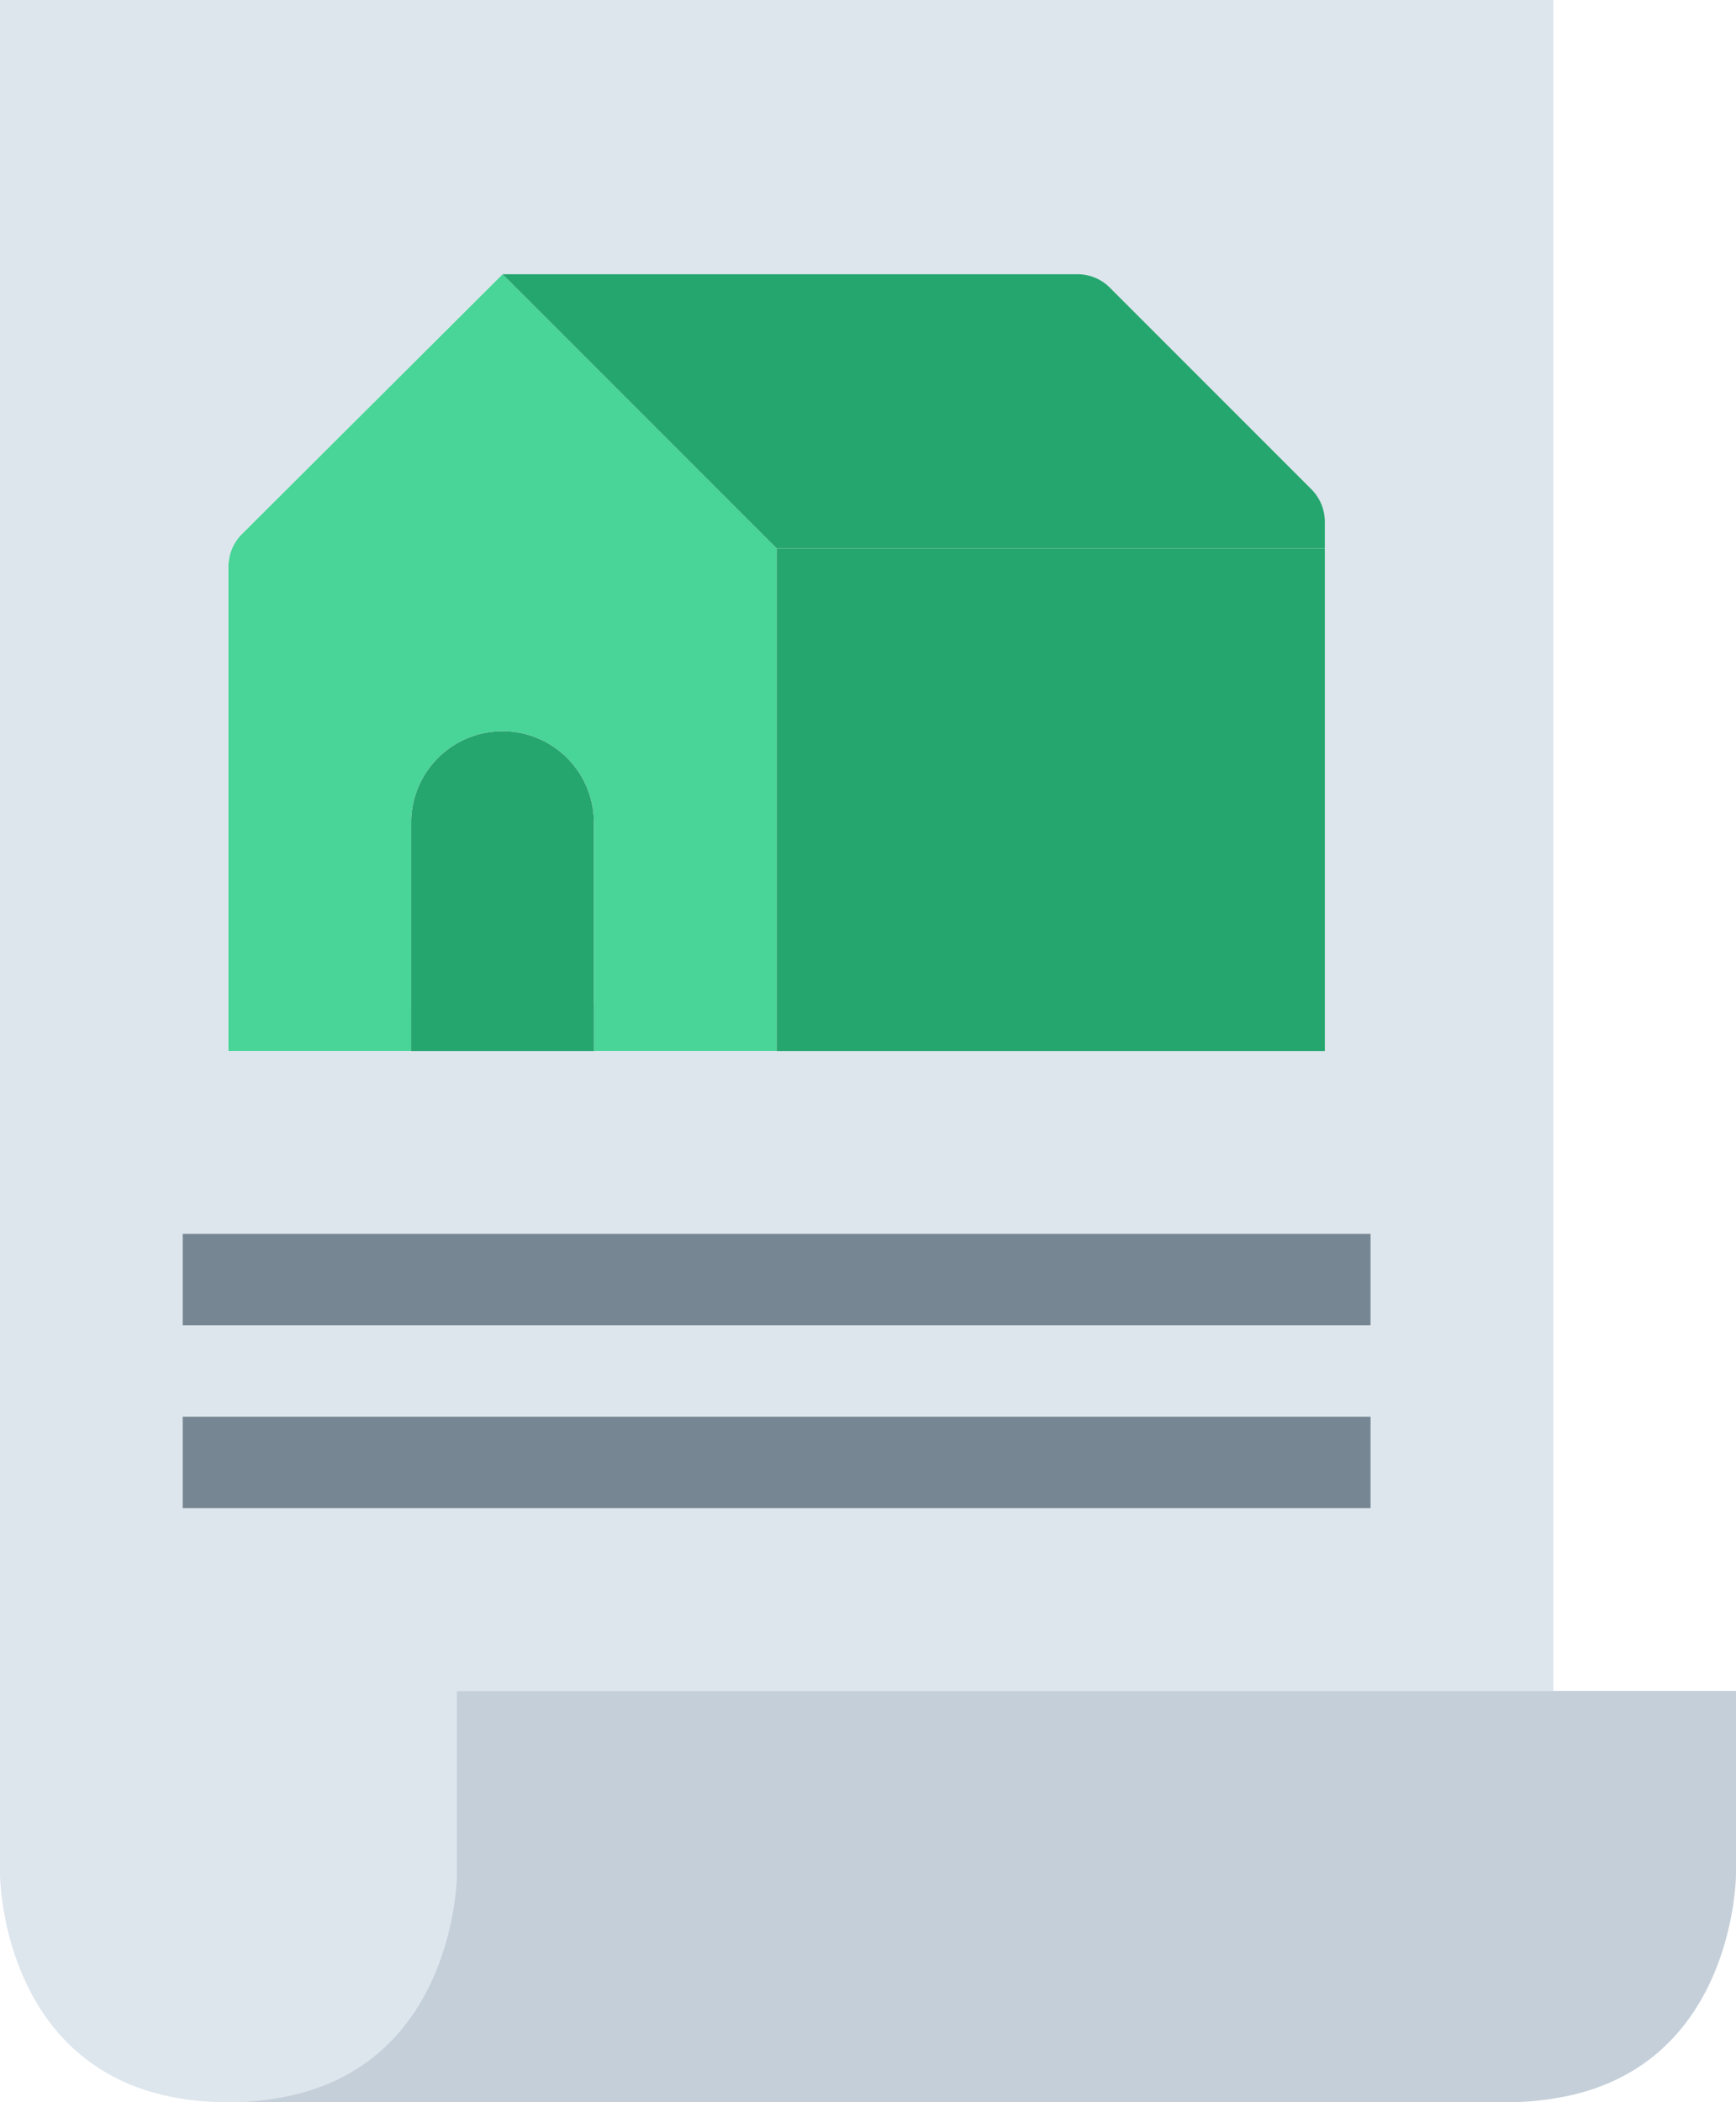
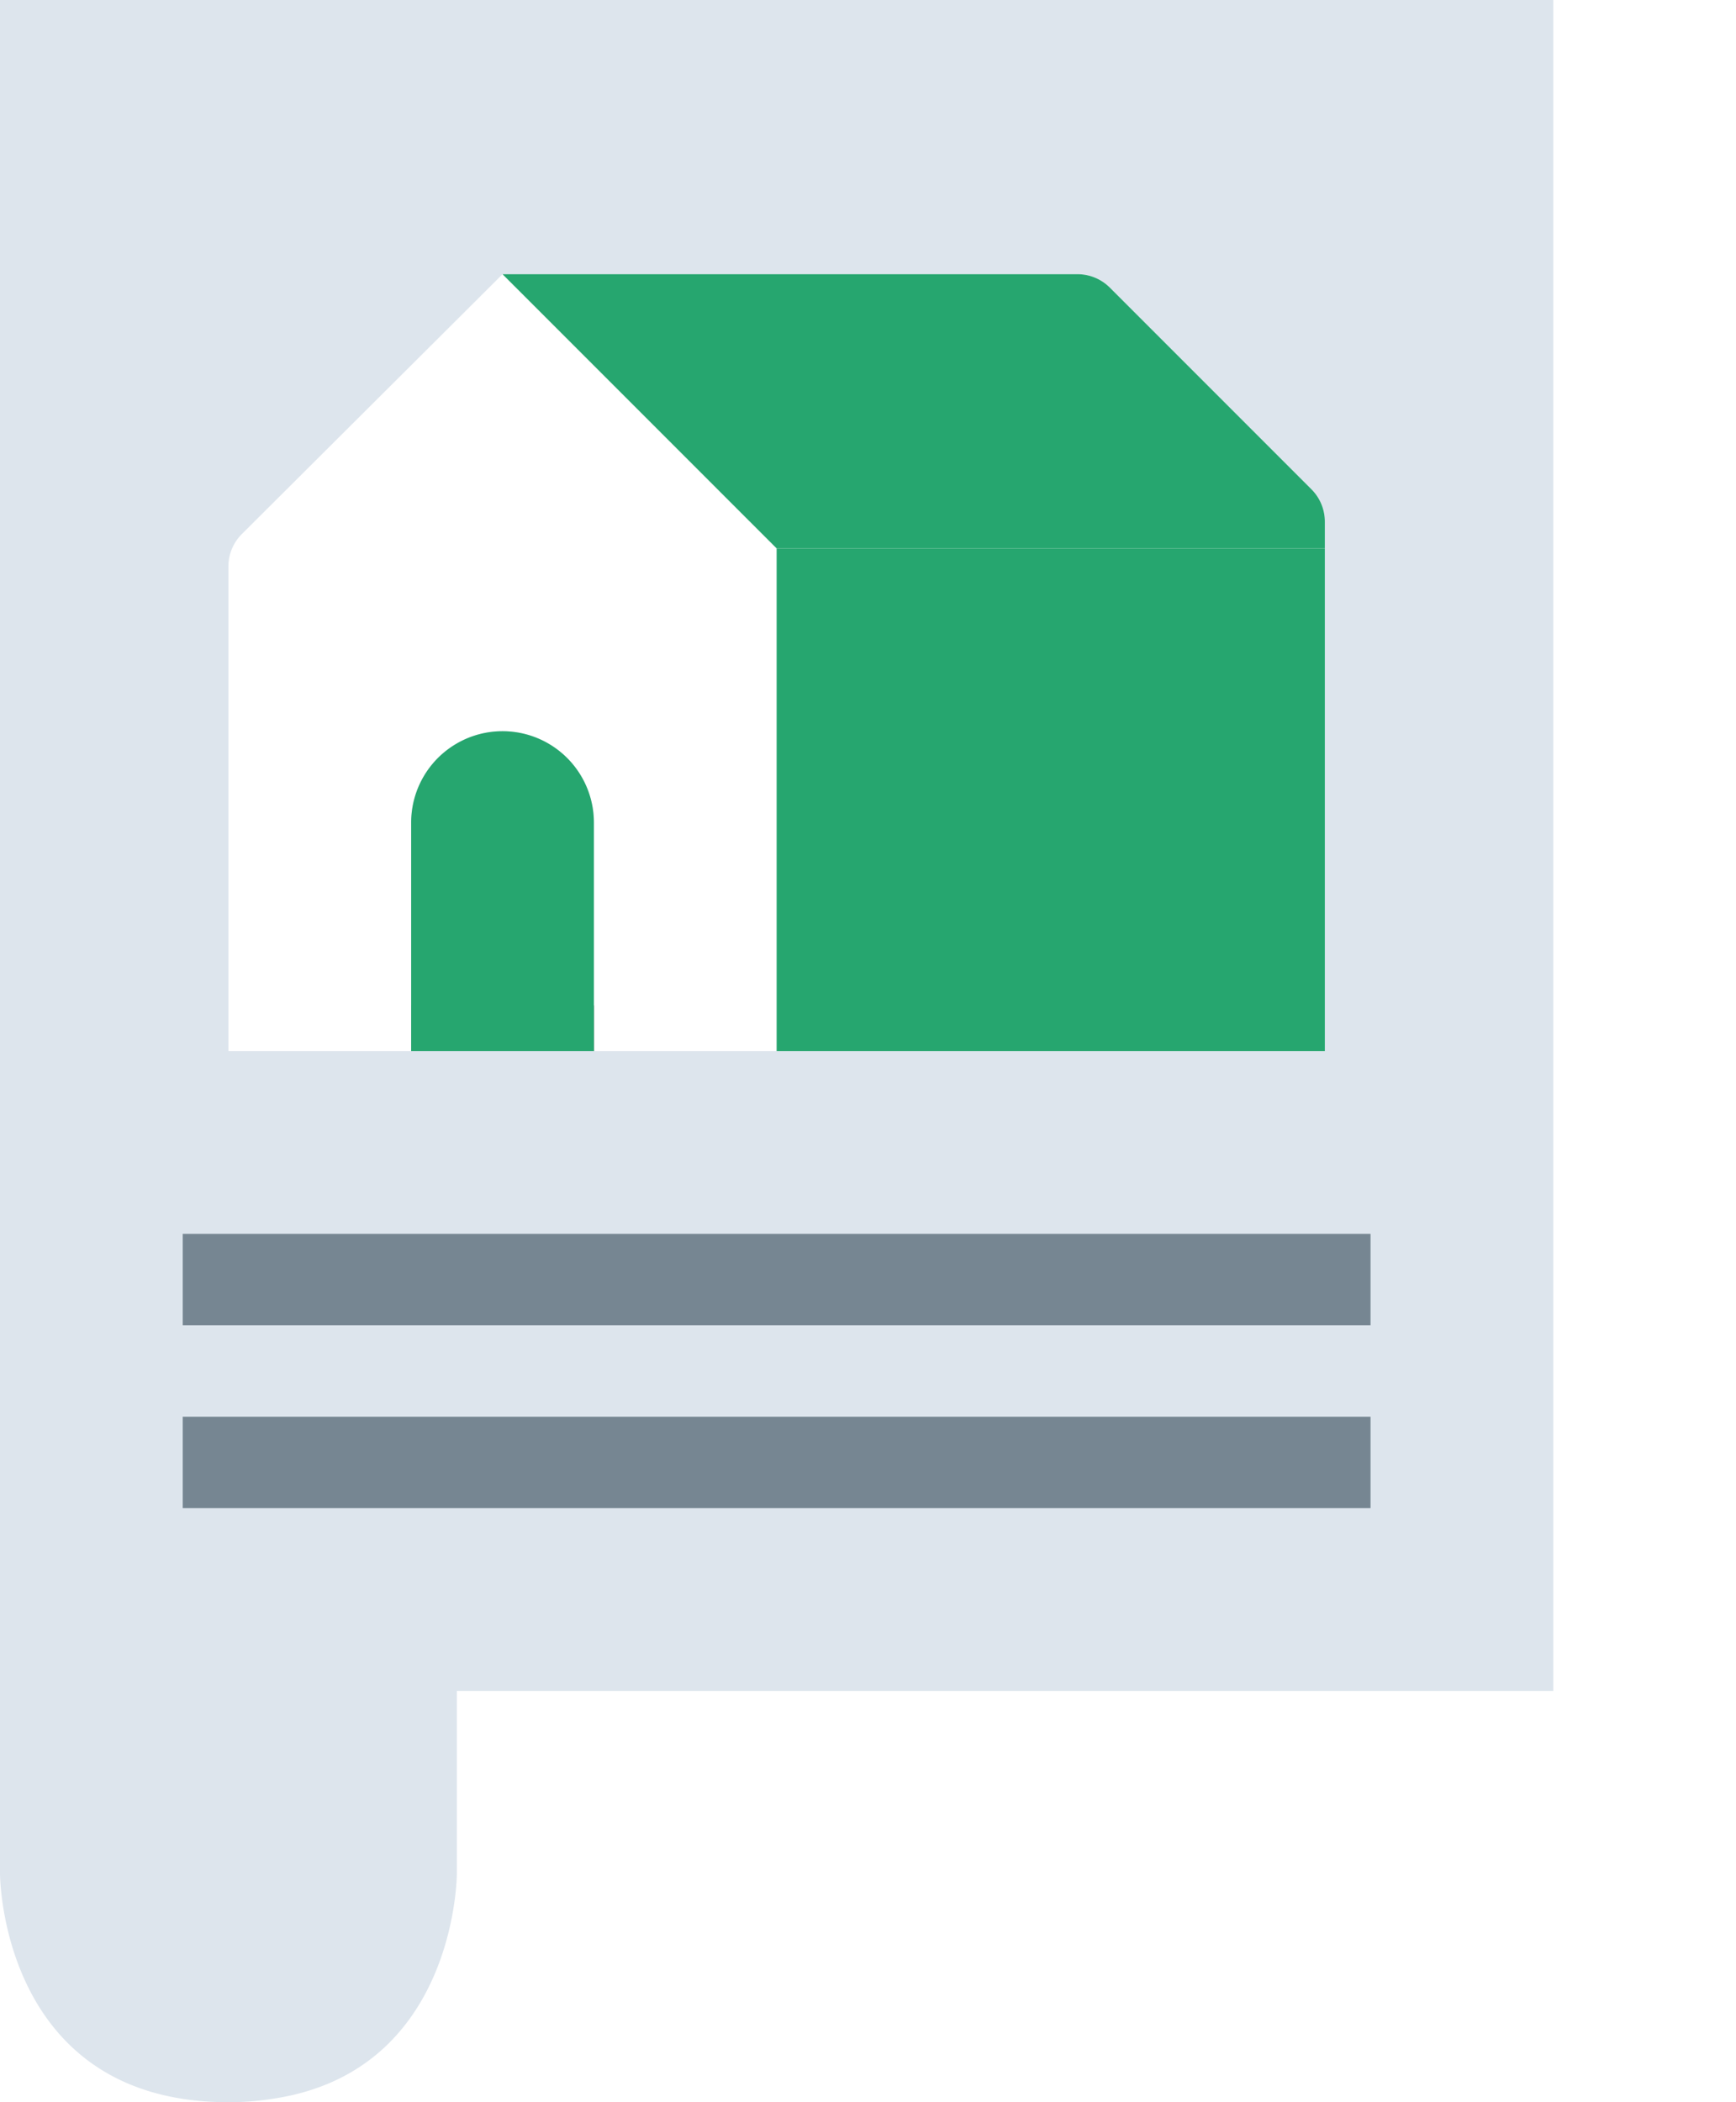
<svg xmlns="http://www.w3.org/2000/svg" viewBox="0 0 38 46">
  <g id="Layer_2" data-name="Layer 2">
    <g id="Design">
      <g>
        <line x1="13" y1="23" x2="9" y2="23" fill="none" stroke="#000" stroke-miterlimit="10" stroke-width="2" />
-         <path d="M17,12V23H13V18a2,2,0,0,0-4,0v5H5V13.26l0-.89a1,1,0,0,1,.29-.68L11,6Z" fill="#48d597" />
        <path d="M0,0V41s0,5,5,5a6.23,6.23,0,0,0,1-.08c4-.61,4-4.92,4-4.92V37H34V0ZM29,23H13V18a2,2,0,0,0-4,0v5H5V13.26l0-.89a1,1,0,0,1,.29-.68L11,6H23.59a1,1,0,0,1,.7.29l4.42,4.42a1,1,0,0,1,.29.7Z" fill="#dde5ed" />
        <rect x="17" y="12" width="12" height="11" fill="#26a66f" />
        <path d="M29,11.41V12H17L11,6H23.59a1,1,0,0,1,.7.29l4.42,4.42A1,1,0,0,1,29,11.41Z" fill="#26a66f" />
-         <path d="M38,37v4s0,4.31-4,4.92A6.23,6.23,0,0,1,33,46H5a6.23,6.23,0,0,0,1-.08c4-.61,4-4.92,4-4.92V37Z" fill="#c5cfda" />
        <rect x="4" y="31" width="26" height="2" fill="#768692" />
        <rect x="4" y="27" width="26" height="2" fill="#768692" />
        <path d="M13,18v5H9V18a2,2,0,0,1,4,0Z" fill="#26a66f" />
      </g>
    </g>
  </g>
</svg>